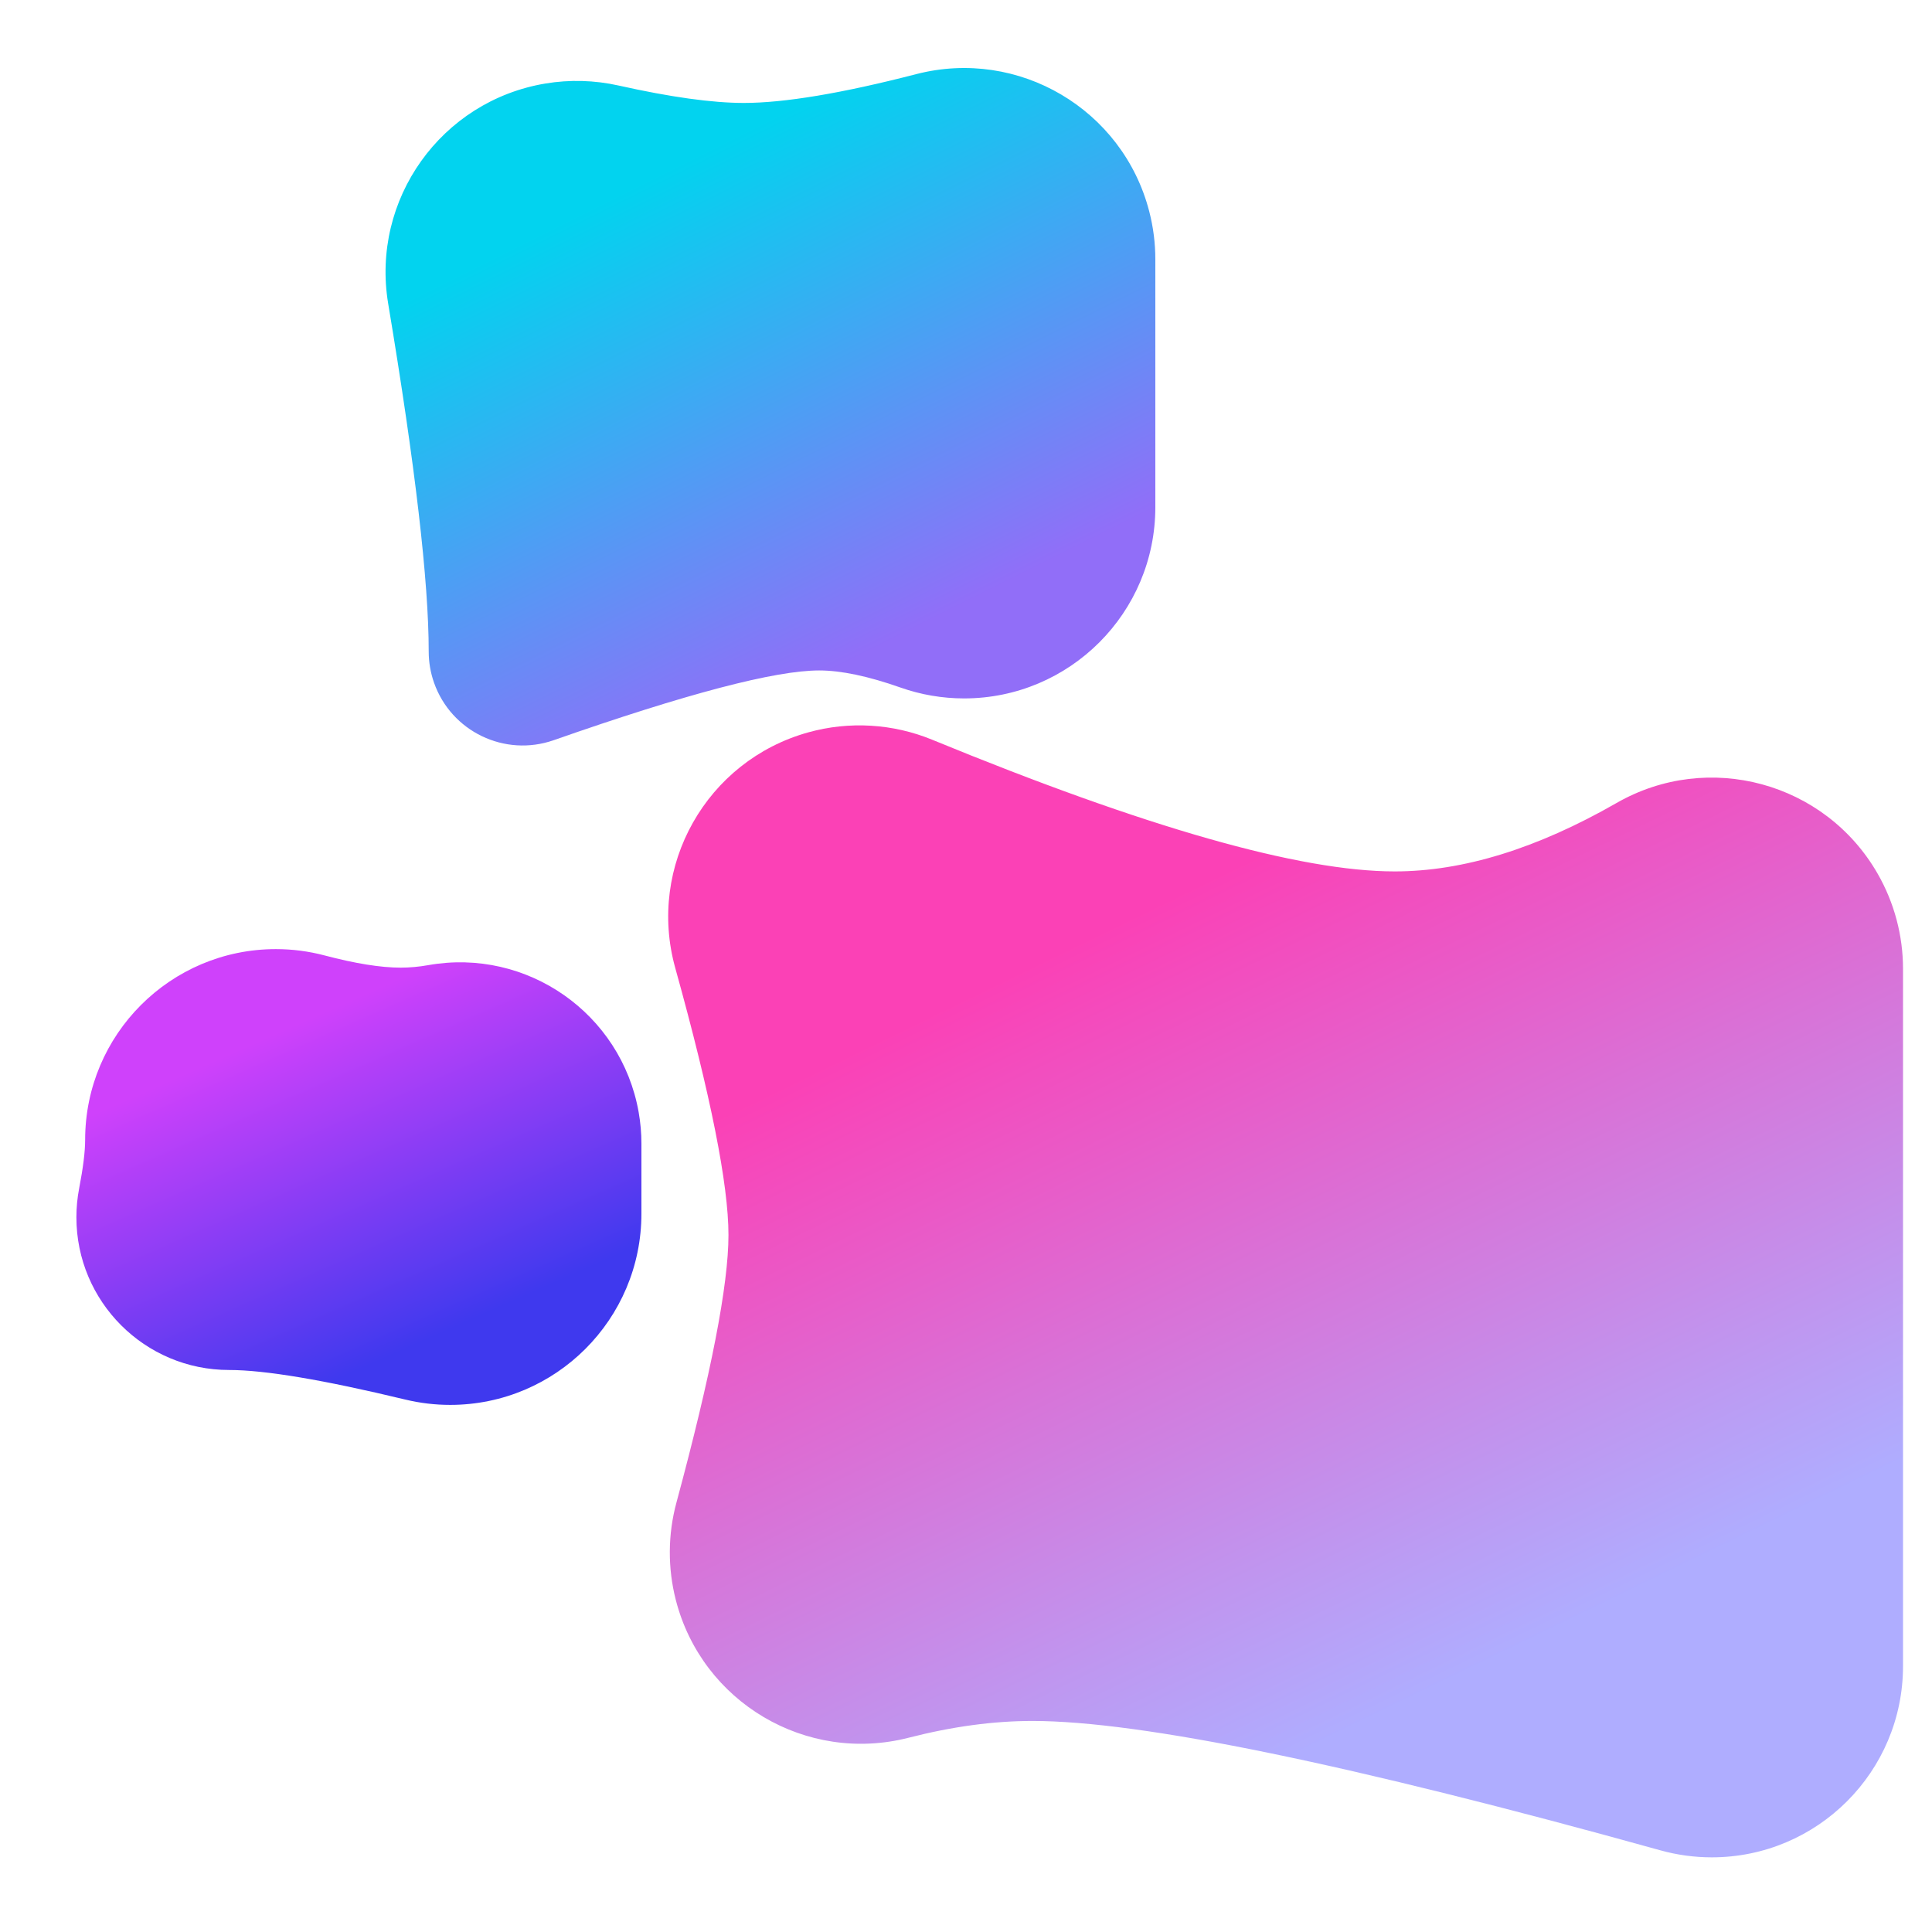
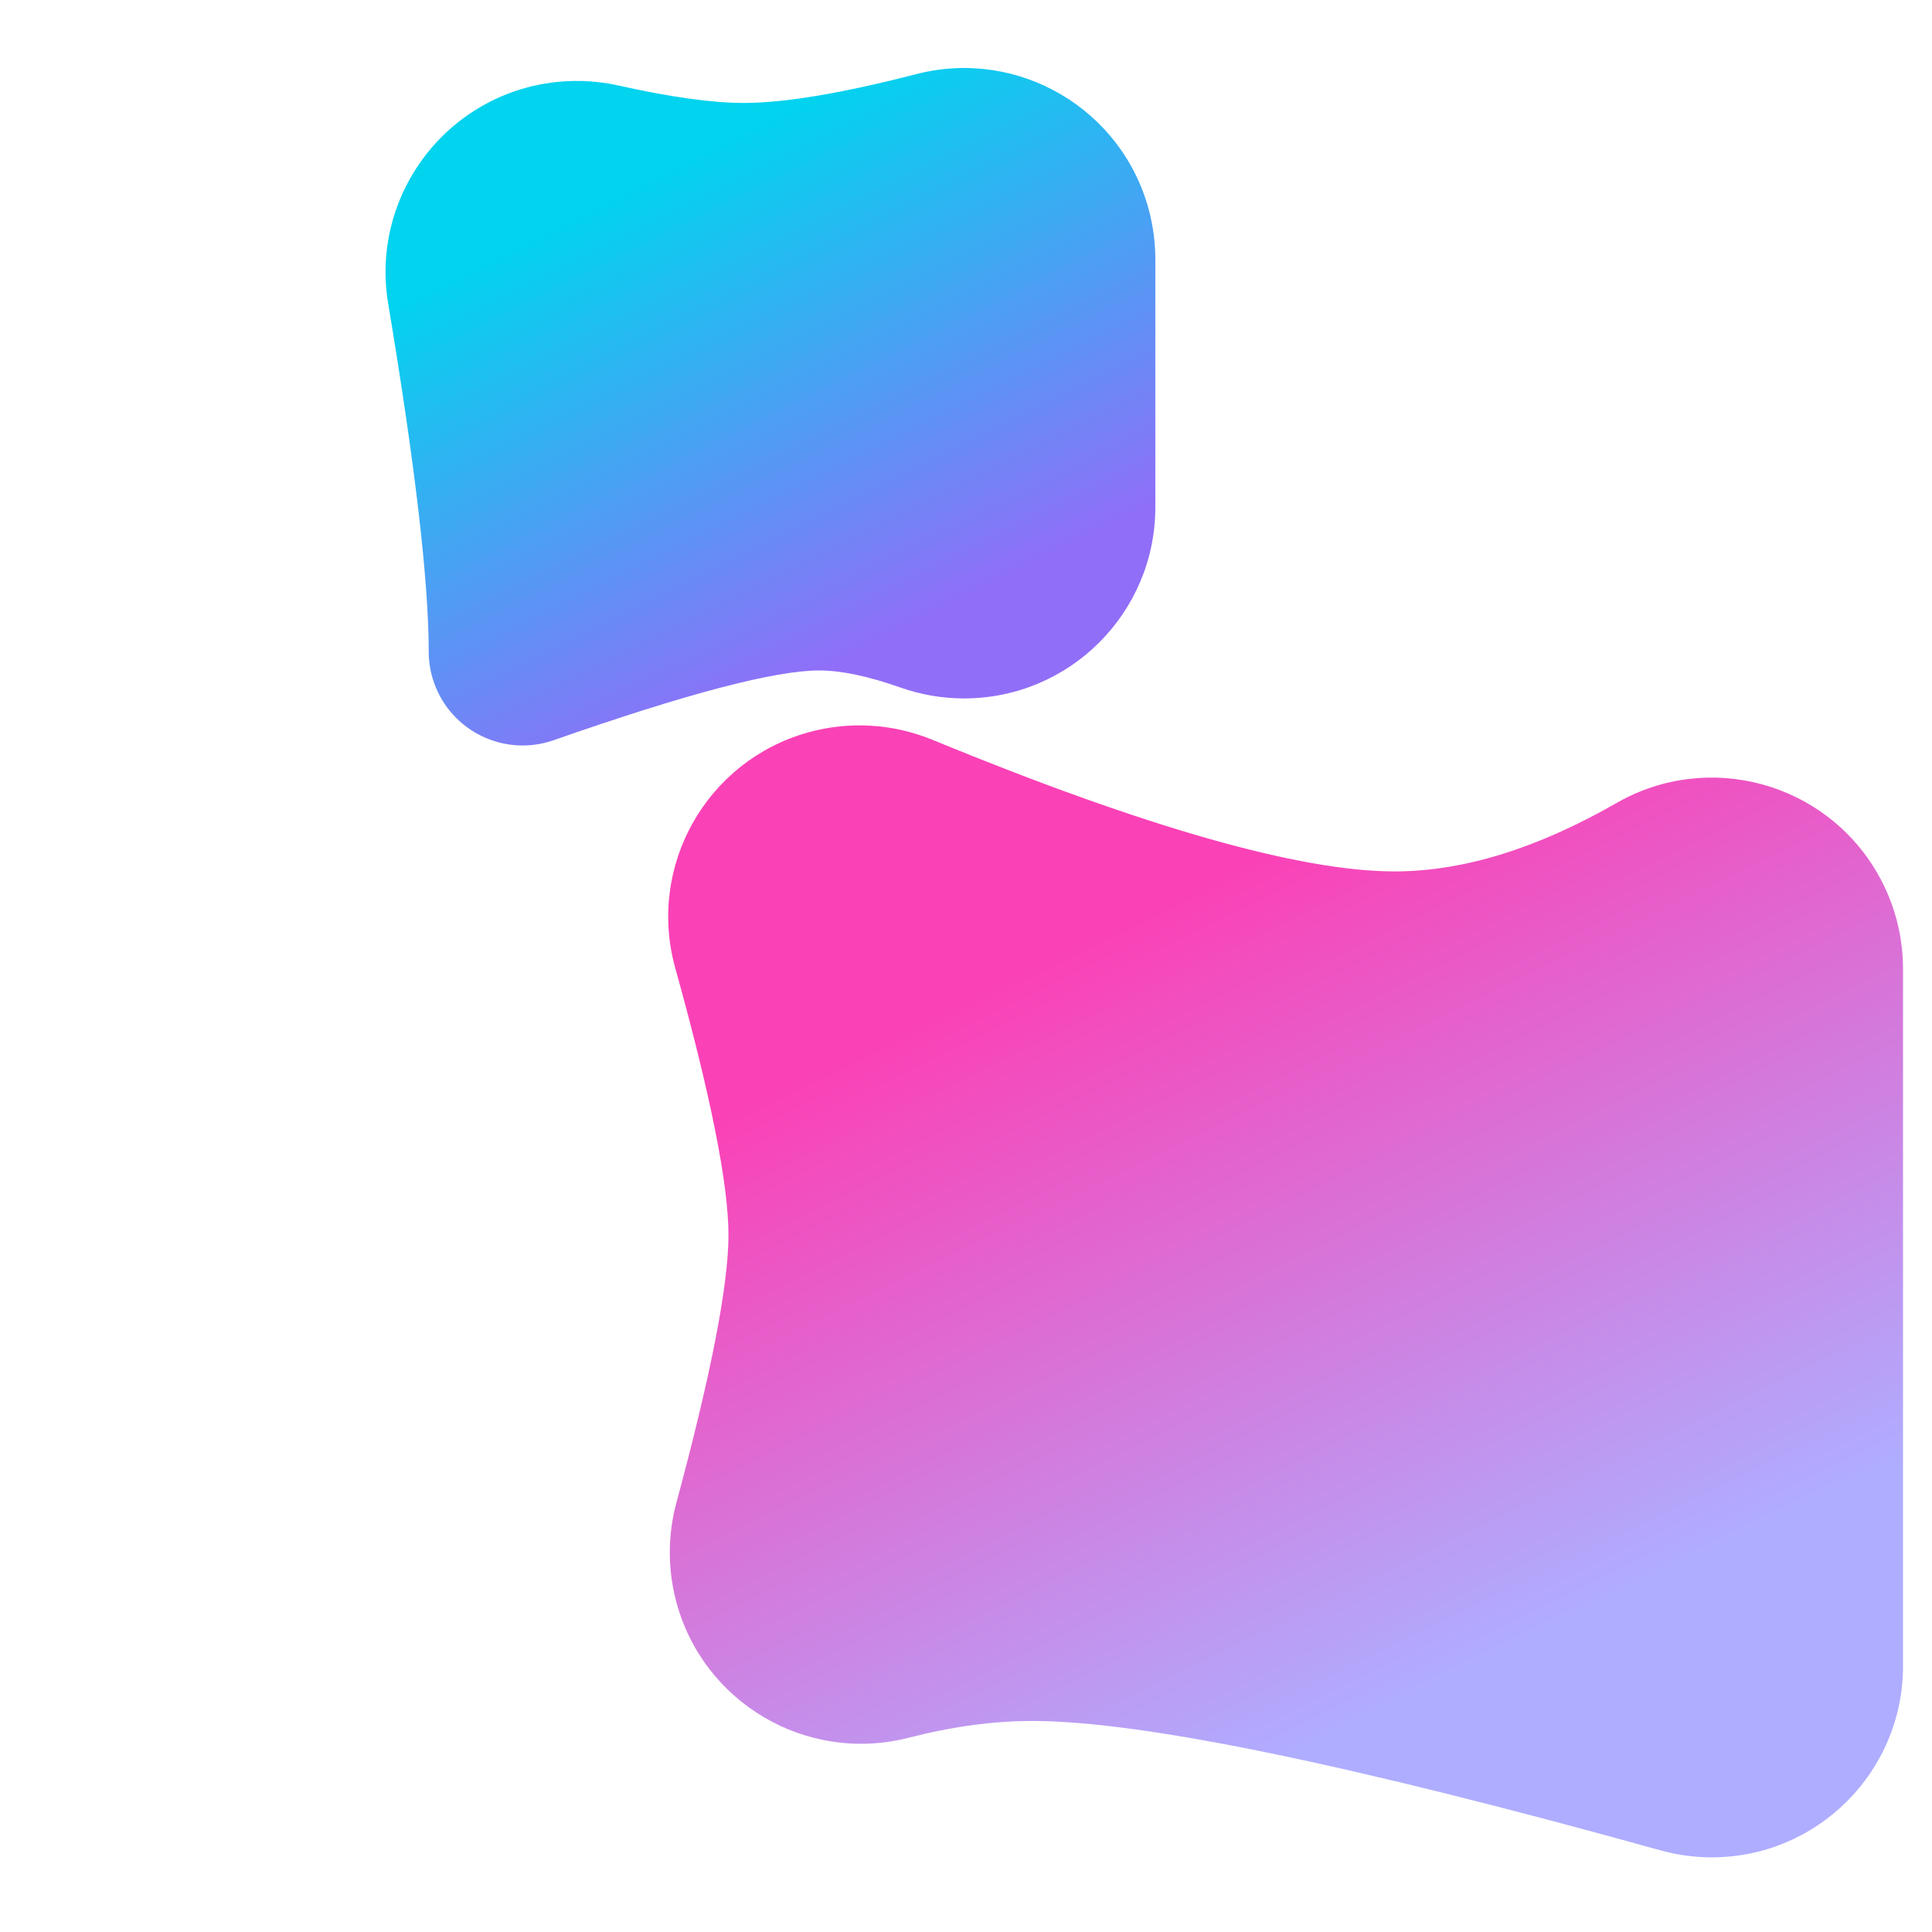
<svg xmlns="http://www.w3.org/2000/svg" width="1000px" height="1000px" viewBox="0 0 1000 1000" version="1.1">
  <title>Mixtape Logo OB Copy 3</title>
  <defs>
    <linearGradient x1="26.792%" y1="23.326%" x2="61.202%" y2="86.28%" id="linearGradient-1">
      <stop stop-color="#FB41B6" offset="0%" />
      <stop stop-color="#AFADFF" offset="100%" />
    </linearGradient>
    <linearGradient x1="26.792%" y1="23.326%" x2="61.202%" y2="86.28%" id="linearGradient-2">
      <stop stop-color="#CF41FB" offset="0%" />
      <stop stop-color="#3F39EE" offset="100%" />
    </linearGradient>
    <linearGradient x1="26.792%" y1="23.326%" x2="61.202%" y2="86.28%" id="linearGradient-3">
      <stop stop-color="#02D3EF" offset="0%" />
      <stop stop-color="#916EF8" offset="100%" />
    </linearGradient>
  </defs>
  <g id="Mixtape-Logo-OB-Copy-3" stroke="none" stroke-width="1" fill="none" fill-rule="evenodd">
    <path d="M482.525,382.89 C593.038,428.325 672.826,451.043 721.889,451.043 C757.266,451.043 795.556,439.232 836.758,415.609 C884.191,388.413 944.69,404.819 971.885,452.252 C980.479,467.24 985,484.217 985,501.494 L985,862.357 C985,917.034 940.676,961.357 886,961.357 C877.038,961.357 868.117,960.14 859.483,957.74 C698.877,913.09 590.514,890.765 534.394,890.765 C514.197,890.765 492.84,893.657 470.325,899.441 L470.325,899.441 C417.368,913.044 363.411,881.141 349.808,828.184 C345.554,811.626 345.661,794.248 350.118,777.744 C368.073,711.254 377.051,665.087 377.051,639.243 C377.051,613.104 367.867,567.017 349.501,500.982 L349.501,500.982 C334.85,448.305 365.676,393.725 418.352,379.074 C439.572,373.172 462.154,374.515 482.525,382.89 Z" id="Rectangle" fill="url(#linearGradient-1)" />
-     <path d="M167.97,494.524 C183.962,498.742 197.101,500.851 207.388,500.851 C212.048,500.851 216.815,500.418 221.689,499.552 C272.746,490.485 321.486,524.525 330.554,575.583 C331.516,581.002 332,586.496 332,592 L332,628.171 C332,682.847 287.676,727.171 233,727.171 C225.187,727.171 217.401,726.246 209.805,724.415 C167.459,714.21 137.053,709.107 118.589,709.107 C118.589,709.107 118.589,709.107 118.589,709.107 C74.933,709.107 39.542,673.717 39.542,630.06 C39.542,625.036 40.021,620.023 40.972,615.09 C43.037,604.384 44.07,596.015 44.07,589.984 C44.07,589.984 44.07,589.984 44.07,589.984 C44.07,535.46 88.27,491.26 142.793,491.26 C151.291,491.26 159.753,492.357 167.97,494.524 Z" id="Rectangle" fill="url(#linearGradient-2)" />
    <path d="M320.149,44.263 C347.075,50.275 368.692,53.282 385,53.282 C405.974,53.282 435.727,48.309 474.261,38.365 C527.202,24.702 581.196,56.543 594.859,109.485 C596.945,117.566 598,125.878 598,134.224 L598,262.5 C598,317.176 553.676,361.5 499,361.5 C487.793,361.5 476.667,359.597 466.097,355.872 C449.355,349.973 435.321,347.023 423.994,347.023 C401.12,347.023 355.319,359.055 286.593,383.118 L286.593,383.118 C261.247,391.993 233.505,378.64 224.63,353.293 C222.822,348.129 221.898,342.696 221.898,337.224 C221.898,337.224 221.898,337.224 221.898,337.224 C221.898,300.927 214.908,240.915 200.926,157.19 L200.926,157.19 C191.92,103.26 228.337,52.241 282.267,43.235 C294.843,41.135 307.706,41.484 320.149,44.263 Z" id="Rectangle" fill="url(#linearGradient-3)" />
  </g>
</svg>